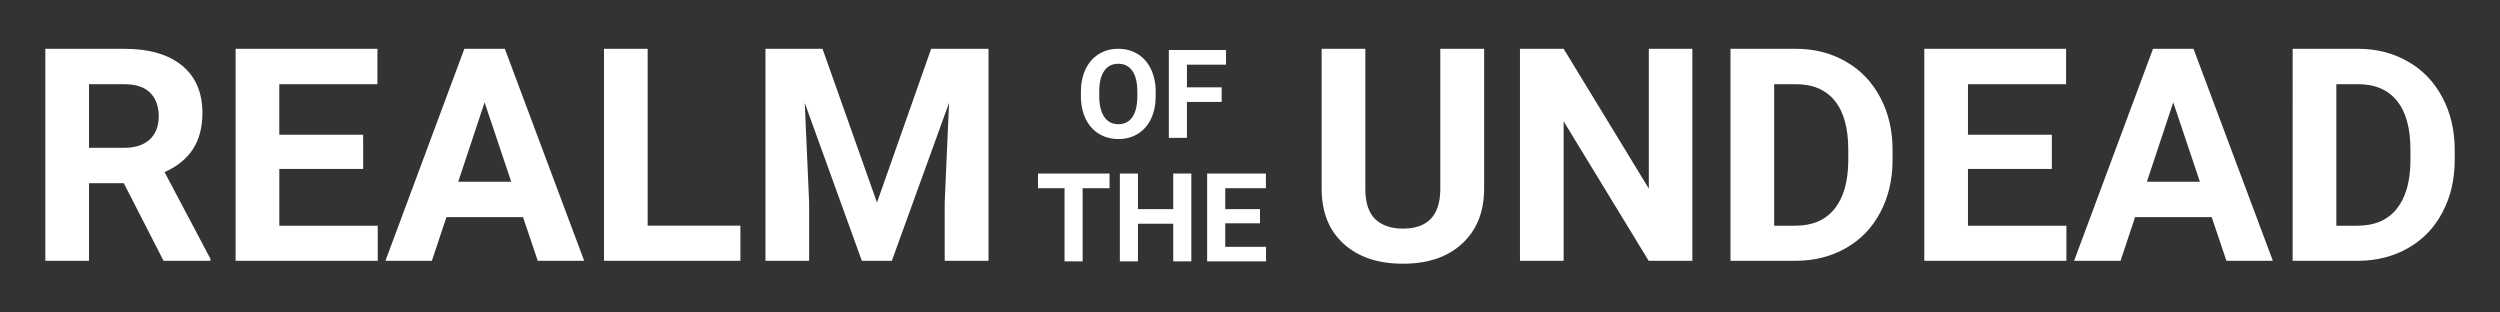
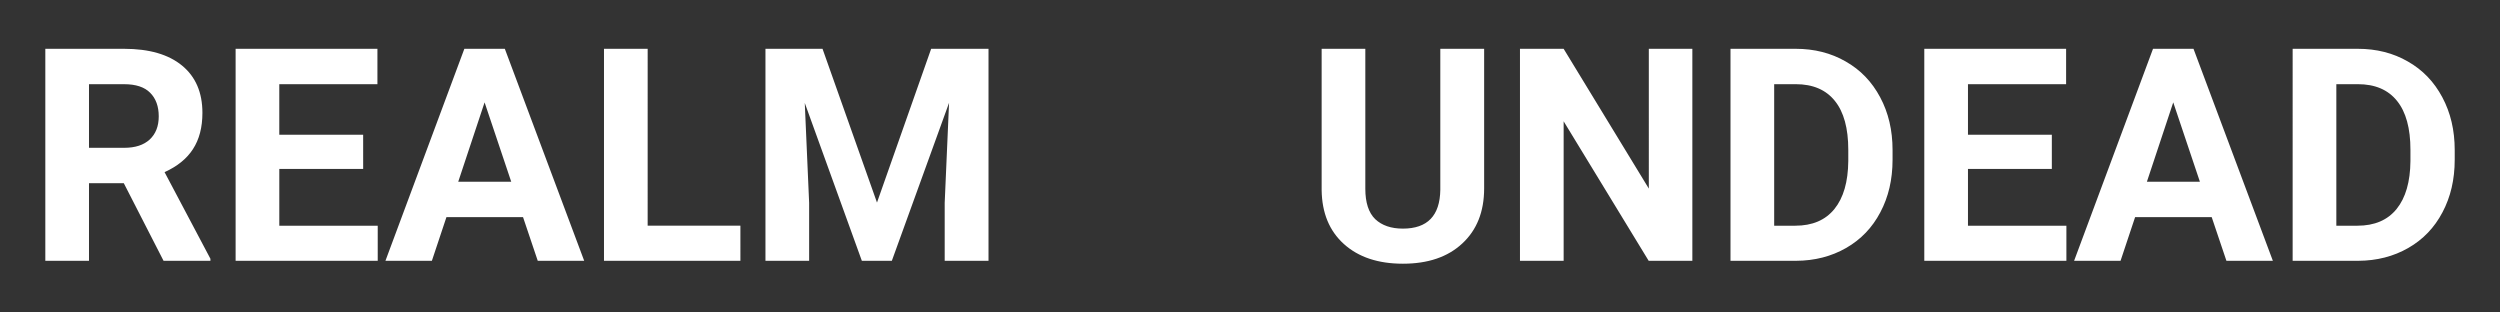
<svg xmlns="http://www.w3.org/2000/svg" width="1024mm" height="128mm" viewBox="0 0 1024 128" version="1.1" id="svg1" xml:space="preserve">
  <rect x="0" y="0" width="1024" height="128" fill="#333333" stroke="none" />
  <defs id="defs1" />
  <g id="layer1" transform="matrix(4.946,0,0,4.946,-10.282,-1.297)">
    <g id="text2" style="font-weight:bold;font-size:10.231px;line-height:1;font-family:Roboto;-inkscape-font-specification:'Roboto Bold';fill:#ffffff;stroke-width:0.265" aria-label="OFTHE">
      <g id="g1">
        <path style="font-weight:bold;font-size:24.694px;font-family:Roboto;-inkscape-font-specification:'Roboto Bold';fill:#ffffff;stroke-width:0.154" d="M 12.331,15.433 H 9.449 V 21.86 H 5.832 V 4.304 h 6.523 q 3.111,0 4.799,1.387 1.688,1.387 1.688,3.919 0,1.797 -0.784,3.002 -0.772,1.194 -2.351,1.905 l 3.798,7.174 V 21.86 H 15.623 Z M 9.449,12.503 h 2.918 q 1.363,0 2.11,-0.687 0.748,-0.699 0.748,-1.917 0,-1.242 -0.711,-1.953 -0.699,-0.711 -2.158,-0.711 H 9.449 Z M 32.154,14.251 h -6.945 v 4.703 h 8.151 V 21.86 H 21.591 V 4.304 h 11.744 v 2.93 h -8.127 v 4.184 h 6.945 z m 13.239,3.991 H 39.051 L 37.845,21.86 H 33.999 L 40.534,4.304 h 3.352 L 50.458,21.86 h -3.846 z m -5.366,-2.93 h 4.389 L 42.21,8.741 Z m 15.687,3.641 h 7.681 V 21.86 H 52.098 V 4.304 h 3.617 z M 70.196,4.304 74.706,17.037 79.192,4.304 H 83.942 V 21.86 H 80.313 V 17.061 L 80.675,8.777 75.936,21.86 H 73.452 L 68.725,8.789 l 0.362,8.272 V 21.86 H 65.47 V 4.304 Z m 54.791,0 V 15.867 q 0,2.882 -1.809,4.558 -1.797,1.676 -4.92,1.676 -3.075,0 -4.883,-1.628 -1.809,-1.628 -1.845,-4.473 V 4.304 h 3.617 V 15.891 q 0,1.724 0.82,2.52 0.832,0.784 2.291,0.784 3.051,0 3.099,-3.207 V 4.304 Z M 142.23,21.86 h -3.617 L 131.571,10.308 V 21.86 h -3.617 V 4.304 h 3.617 l 7.054,11.576 V 4.304 h 3.605 z m 3.159,0 V 4.304 h 5.402 q 2.315,0 4.136,1.049 1.833,1.037 2.858,2.966 1.025,1.917 1.025,4.365 v 0.808 q 0,2.448 -1.013,4.353 -1.001,1.905 -2.834,2.954 -1.833,1.049 -4.136,1.061 z M 149.006,7.234 V 18.954 h 1.748 q 2.122,0 3.244,-1.387 1.121,-1.387 1.145,-3.967 v -0.928 q 0,-2.677 -1.109,-4.051 -1.109,-1.387 -3.244,-1.387 z M 172,14.251 h -6.945 v 4.703 h 8.151 V 21.86 H 161.438 V 4.304 h 11.744 v 2.93 h -8.127 v 4.184 h 6.945 z m 13.239,3.991 h -6.342 l -1.206,3.617 h -3.846 l 6.535,-17.556 h 3.352 l 6.572,17.556 h -3.846 z m -5.366,-2.93 h 4.389 l -2.207,-6.572 z m 12.07,6.547 V 4.304 h 5.402 q 2.315,0 4.136,1.049 1.833,1.037 2.858,2.966 1.025,1.917 1.025,4.365 v 0.808 q 0,2.448 -1.013,4.353 -1.001,1.905 -2.834,2.954 -1.833,1.049 -4.136,1.061 z M 195.561,7.234 V 18.954 h 1.748 q 2.122,0 3.244,-1.387 1.121,-1.387 1.145,-3.967 v -0.928 q 0,-2.677 -1.109,-4.051 -1.109,-1.387 -3.244,-1.387 z" id="text1" aria-label="REALM    UNDEAD" />
-         <path style="text-align:center;text-anchor:middle;stroke-width:0.265" d="m 97.787,8.205 q 0,1.074 -0.38,1.883 -0.38,0.809 -1.089,1.249 -0.704,0.44 -1.619,0.44 -0.904,0 -1.614,-0.435 -0.709,-0.435 -1.099,-1.239 Q 91.597,9.294 91.592,8.245 V 7.885 q 0,-1.074 0.385,-1.888 0.39,-0.819 1.094,-1.254 0.709,-0.44 1.619,-0.44 0.909,0 1.614,0.44 0.709,0.435 1.094,1.254 0.39,0.814 0.39,1.883 z M 96.268,7.875 q 0,-1.144 -0.41,-1.738 -0.41,-0.594 -1.169,-0.594 -0.754,0 -1.164,0.589 -0.41,0.584 -0.415,1.718 V 8.205 q 0,1.114 0.41,1.728 0.41,0.614 1.179,0.614 0.754,0 1.159,-0.589 0.405,-0.594 0.41,-1.728 z m 6.984,0.829 h -2.877 V 11.677 H 98.876 V 4.403 h 4.736 v 1.214 h -3.237 v 1.878 h 2.877 z" id="path1" />
-         <path style="text-align:center;text-anchor:middle;stroke-width:0.265" d="m 93.965,15.848 h -2.228 v 6.059 h -1.499 v -6.059 h -2.198 v -1.214 h 5.925 z m 6.774,6.059 h -1.499 v -3.117 h -2.922 v 3.117 h -1.499 v -7.273 h 1.499 v 2.947 h 2.922 v -2.947 h 1.499 z m 5.685,-3.152 h -2.877 v 1.948 h 3.377 v 1.204 h -4.876 v -7.273 h 4.866 v 1.214 h -3.367 v 1.733 h 2.877 z" id="path2" />
      </g>
    </g>
  </g>
</svg>